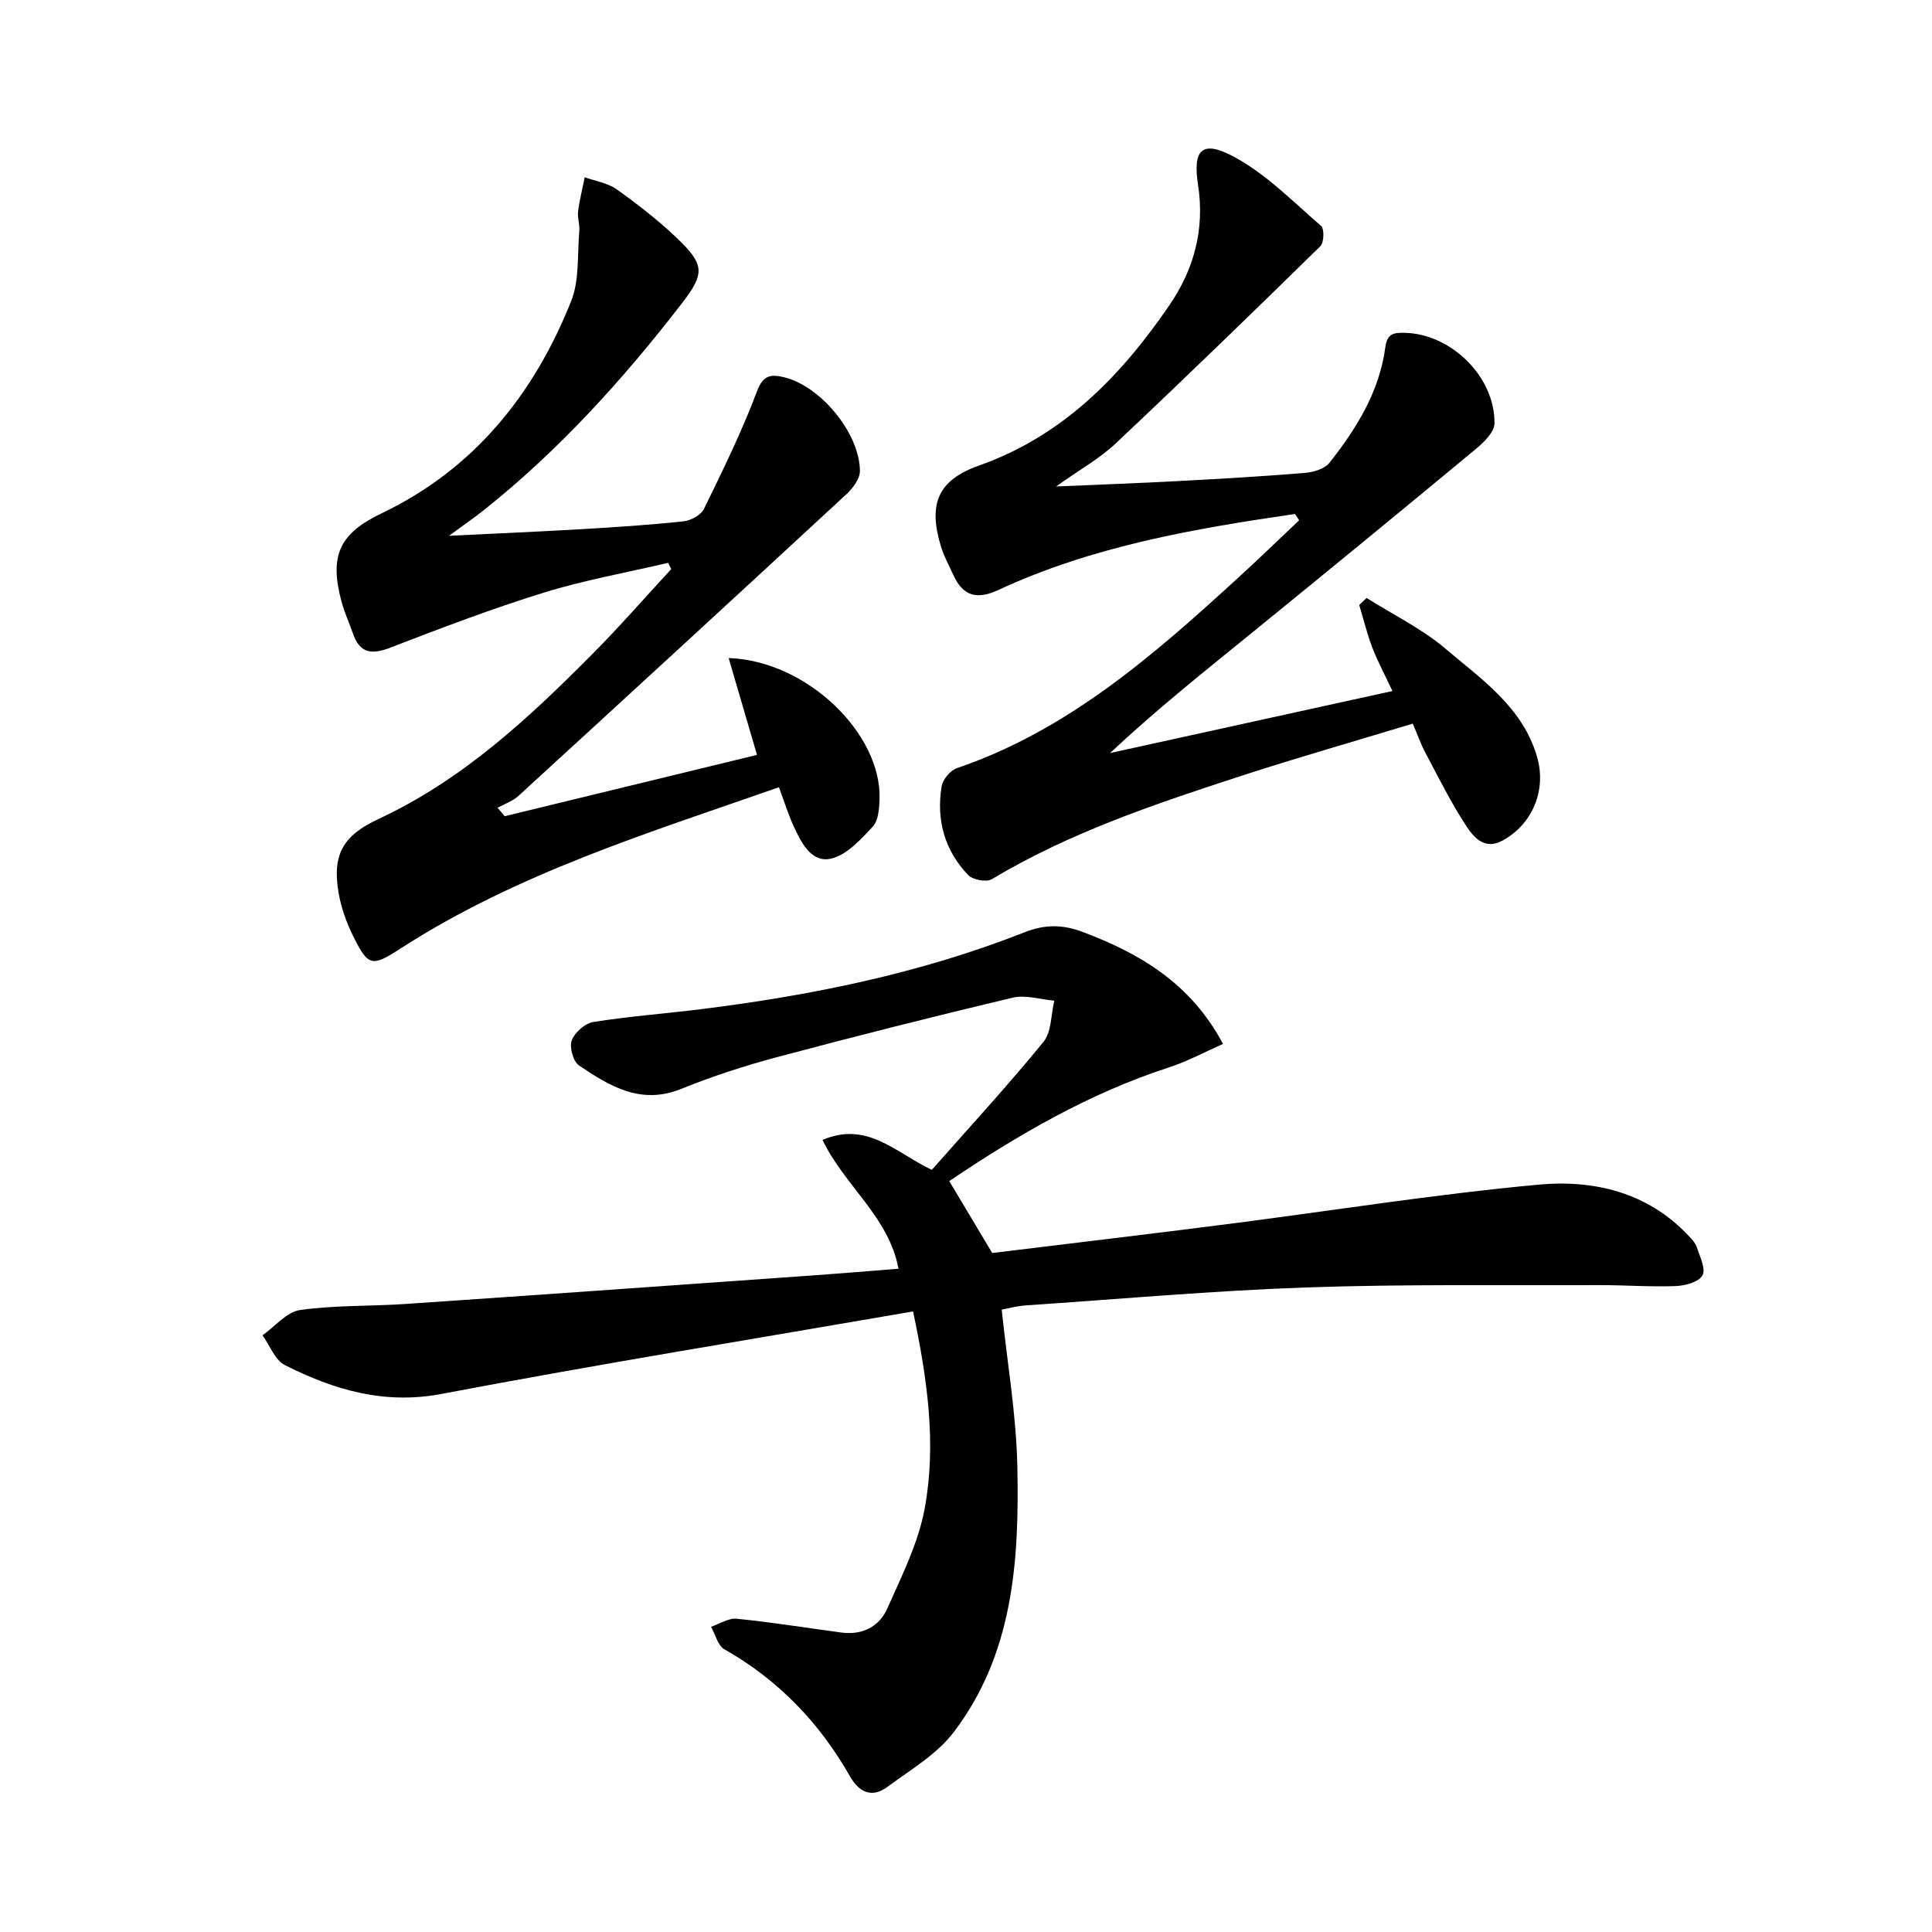
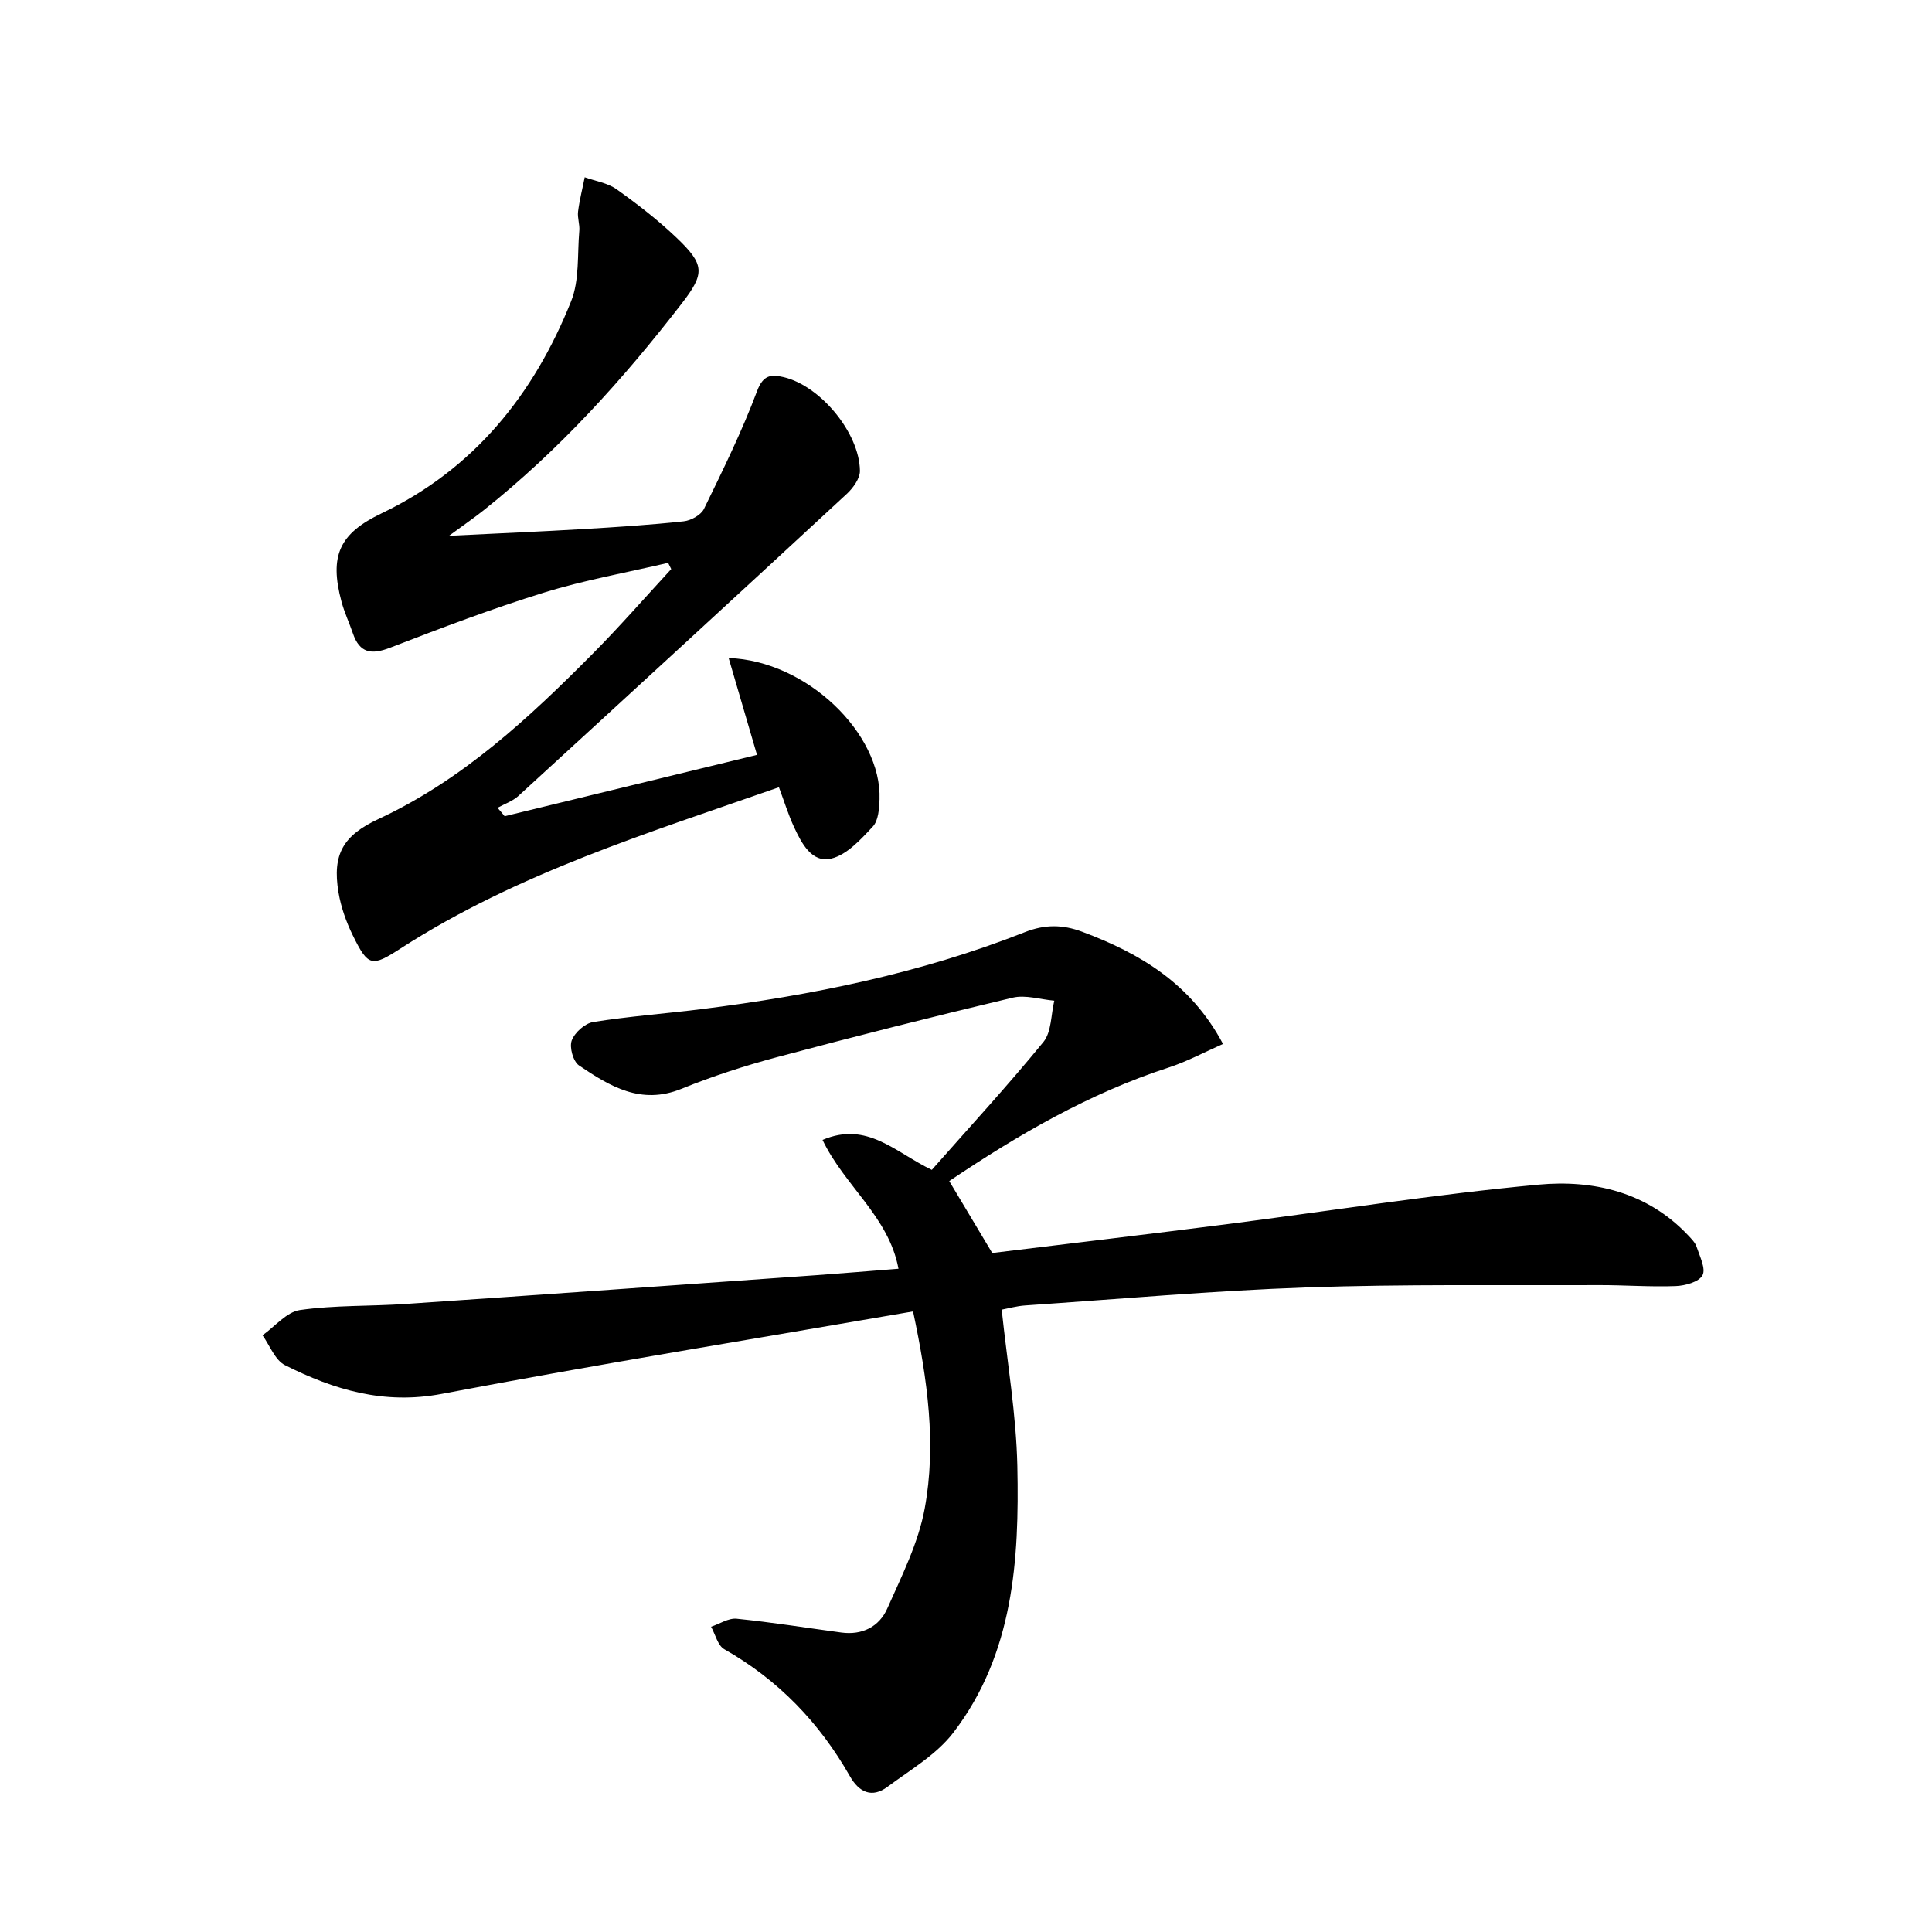
<svg xmlns="http://www.w3.org/2000/svg" enable-background="new 0 0 400 400" viewBox="0 0 400 400">
  <path d="m189.04 271.52c-32.91 5.69-65.33 10.94-97.58 17.07-11.96 2.27-22.3-.84-32.46-5.95-2.06-1.04-3.13-4.07-4.65-6.18 2.58-1.82 4.98-4.83 7.76-5.23 7.21-1.03 14.6-.76 21.89-1.26 28.35-1.93 56.7-3.95 85.05-5.96 5.47-.39 10.93-.86 16.97-1.33-1.99-10.78-11.17-17.14-15.72-26.67 9.23-3.95 15.06 2.58 22.62 6.2 7.67-8.7 15.65-17.36 23.1-26.47 1.7-2.08 1.56-5.67 2.26-8.56-2.89-.25-5.96-1.26-8.63-.62-16.3 3.87-32.55 7.98-48.74 12.3-6.73 1.8-13.41 3.96-19.86 6.58-8.37 3.39-14.83-.56-21.17-4.85-1.21-.82-2.03-3.76-1.51-5.17.61-1.64 2.73-3.55 4.44-3.82 7.37-1.18 14.84-1.73 22.26-2.65 22.95-2.86 45.51-7.43 67.1-15.95 4.12-1.63 7.82-1.61 11.88-.09 11.98 4.48 22.52 10.71 29.16 23.23-3.8 1.67-7.41 3.63-11.26 4.88-16.44 5.34-31.13 13.9-45.42 23.51 3.08 5.16 5.95 9.96 8.9 14.89 16.07-1.97 32.21-3.87 48.32-5.93 21.58-2.76 43.1-6.21 64.75-8.22 11.37-1.06 22.56 1.51 31.03 10.51.68.72 1.46 1.5 1.75 2.4.64 1.95 1.94 4.51 1.2 5.86-.75 1.38-3.59 2.16-5.55 2.23-5.32.2-10.65-.22-15.98-.2-20.16.08-40.33-.22-60.47.48-19.43.68-38.82 2.41-58.22 3.73-1.78.12-3.53.62-4.87.87 1.16 11.03 3.01 21.71 3.24 32.43.41 19.41-.79 38.82-13.2 55.08-3.49 4.58-8.93 7.75-13.68 11.28-3.23 2.4-5.89 1.15-7.79-2.2-6.31-11.09-14.83-19.95-26.01-26.29-1.35-.77-1.84-3.06-2.73-4.65 1.77-.59 3.61-1.83 5.3-1.66 7.25.73 14.46 1.89 21.68 2.86 4.32.58 7.83-1.21 9.5-4.97 3-6.76 6.45-13.6 7.76-20.77 2.41-13.17.62-26.41-2.42-40.74z" />
  <path d="m104.48 168.99c17.35-4.22 34.71-8.44 52.25-12.7-1.96-6.69-3.86-13.17-5.87-20.05 16.2.55 31.7 15.66 31.24 29.24-.07 1.94-.23 4.41-1.4 5.66-2.47 2.65-5.35 5.84-8.59 6.62-4.03.97-6.15-3.17-7.71-6.52-1.18-2.53-2-5.24-3.13-8.25-26.96 9.44-54.14 17.78-78.28 33.35-6.03 3.89-6.74 3.84-9.95-2.69-1.37-2.79-2.45-5.85-2.96-8.91-1.32-7.91 1-11.79 8.32-15.19 17.37-8.09 31.12-20.9 44.39-34.28 5.58-5.63 10.8-11.62 16.18-17.45-.21-.43-.43-.86-.64-1.29-8.59 2.02-17.33 3.56-25.75 6.17-10.76 3.33-21.31 7.35-31.83 11.41-3.89 1.5-6.3 1.1-7.69-2.99-.75-2.19-1.75-4.31-2.35-6.54-2.58-9.6-.4-14.14 8.31-18.31 19.15-9.17 31.51-24.61 39.22-43.89 1.76-4.4 1.27-9.7 1.7-14.6.12-1.31-.42-2.68-.26-3.97.3-2.39.91-4.74 1.38-7.11 2.22.8 4.75 1.17 6.6 2.49 4.33 3.08 8.56 6.36 12.4 10.02 5.86 5.58 5.92 7.38 1.08 13.64-12.14 15.72-25.4 30.38-41 42.79-1.93 1.54-3.98 2.94-7.18 5.29 10.12-.5 18.93-.87 27.73-1.39 6.96-.41 13.93-.86 20.86-1.61 1.52-.16 3.59-1.31 4.21-2.59 3.91-8.01 7.86-16.04 10.98-24.36 1.29-3.44 2.97-3.49 5.54-2.89 7.57 1.8 15.66 11.52 15.76 19.38.02 1.6-1.42 3.57-2.73 4.79-22.6 20.91-45.27 41.74-67.98 62.53-1.19 1.09-2.87 1.65-4.32 2.46.52.58 1 1.16 1.47 1.74z" />
-   <path d="m268.13 106.41c-21.04 3.07-41.95 6.68-61.45 15.75-4.31 2-7.27 1.33-9.25-3.02-.89-1.95-1.96-3.86-2.59-5.9-2.73-8.89-.7-13.83 7.87-16.86 17.34-6.14 29.32-18.48 39.35-33.11 5.13-7.48 7.41-15.76 5.98-25.02-1.13-7.31.84-9.29 7.31-5.86 6.72 3.57 12.31 9.33 18.17 14.39.69.6.61 3.44-.15 4.19-14.02 13.74-28.11 27.41-42.4 40.86-3.33 3.13-7.46 5.42-12.32 8.89 9.35-.41 17.51-.7 25.66-1.14 8.63-.46 17.26-.96 25.87-1.67 1.77-.15 4.08-.84 5.08-2.11 5.6-7.09 10.34-14.74 11.56-23.92.38-2.87 1.78-3.02 4.02-2.97 9.56.2 18.65 9.02 18.58 18.73-.01 1.78-2.13 3.88-3.77 5.24-15.24 12.65-30.56 25.2-45.92 37.7-10.05 8.18-20.2 16.22-29.9 25.33 19.37-4.26 38.75-8.51 58.46-12.84-1.57-3.36-3.06-6.11-4.17-9.01-1.1-2.86-1.82-5.87-2.7-8.81.51-.48 1.01-.97 1.52-1.45 5.46 3.45 11.4 6.33 16.28 10.47 7.52 6.37 16.04 12.15 19.02 22.45 1.99 6.89-.98 13.99-7.23 17.35-3.66 1.96-5.91-.74-7.4-3.01-3.19-4.84-5.77-10.08-8.5-15.21-.92-1.73-1.57-3.61-2.61-6.03-12 3.64-23.91 7.04-35.68 10.87-17.7 5.77-35.36 11.68-51.48 21.34-1.11.67-3.94.13-4.9-.87-4.89-5.11-6.63-11.45-5.48-18.38.24-1.42 1.79-3.28 3.15-3.74 23.02-7.84 40.76-23.44 58.24-39.42 4.27-3.9 8.42-7.93 12.62-11.9-.27-.45-.56-.88-.84-1.31z" />
</svg>